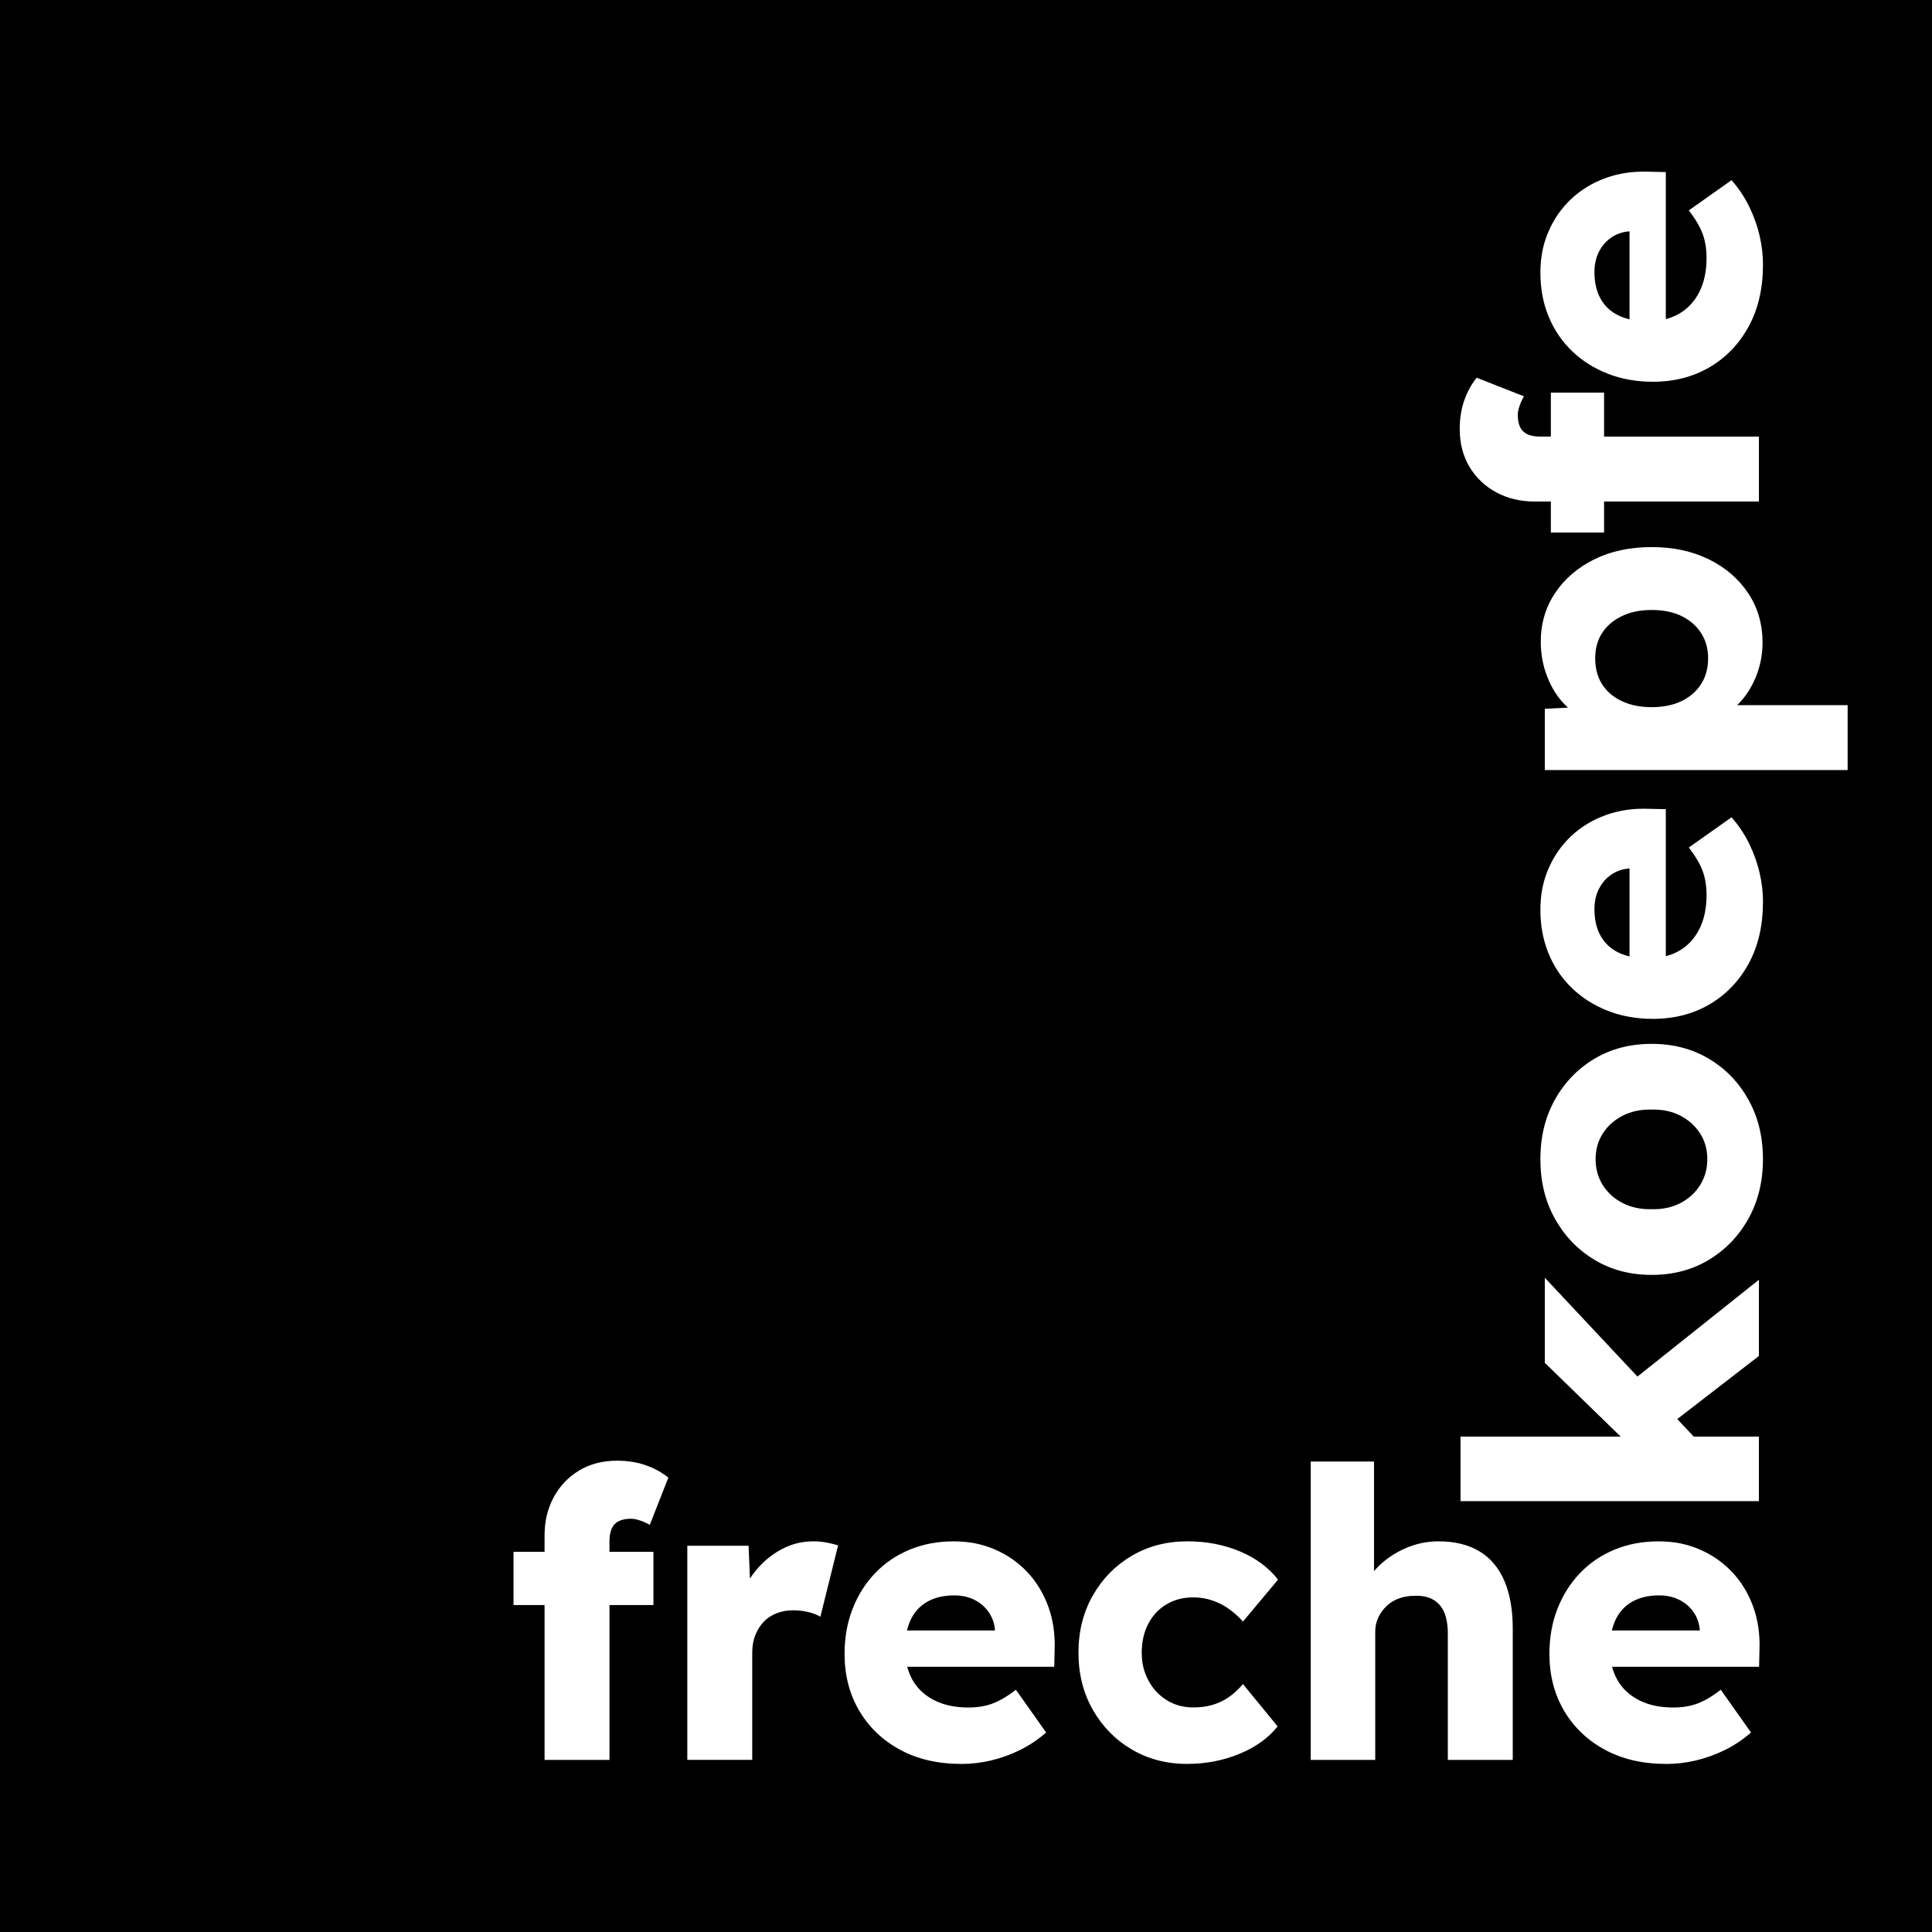
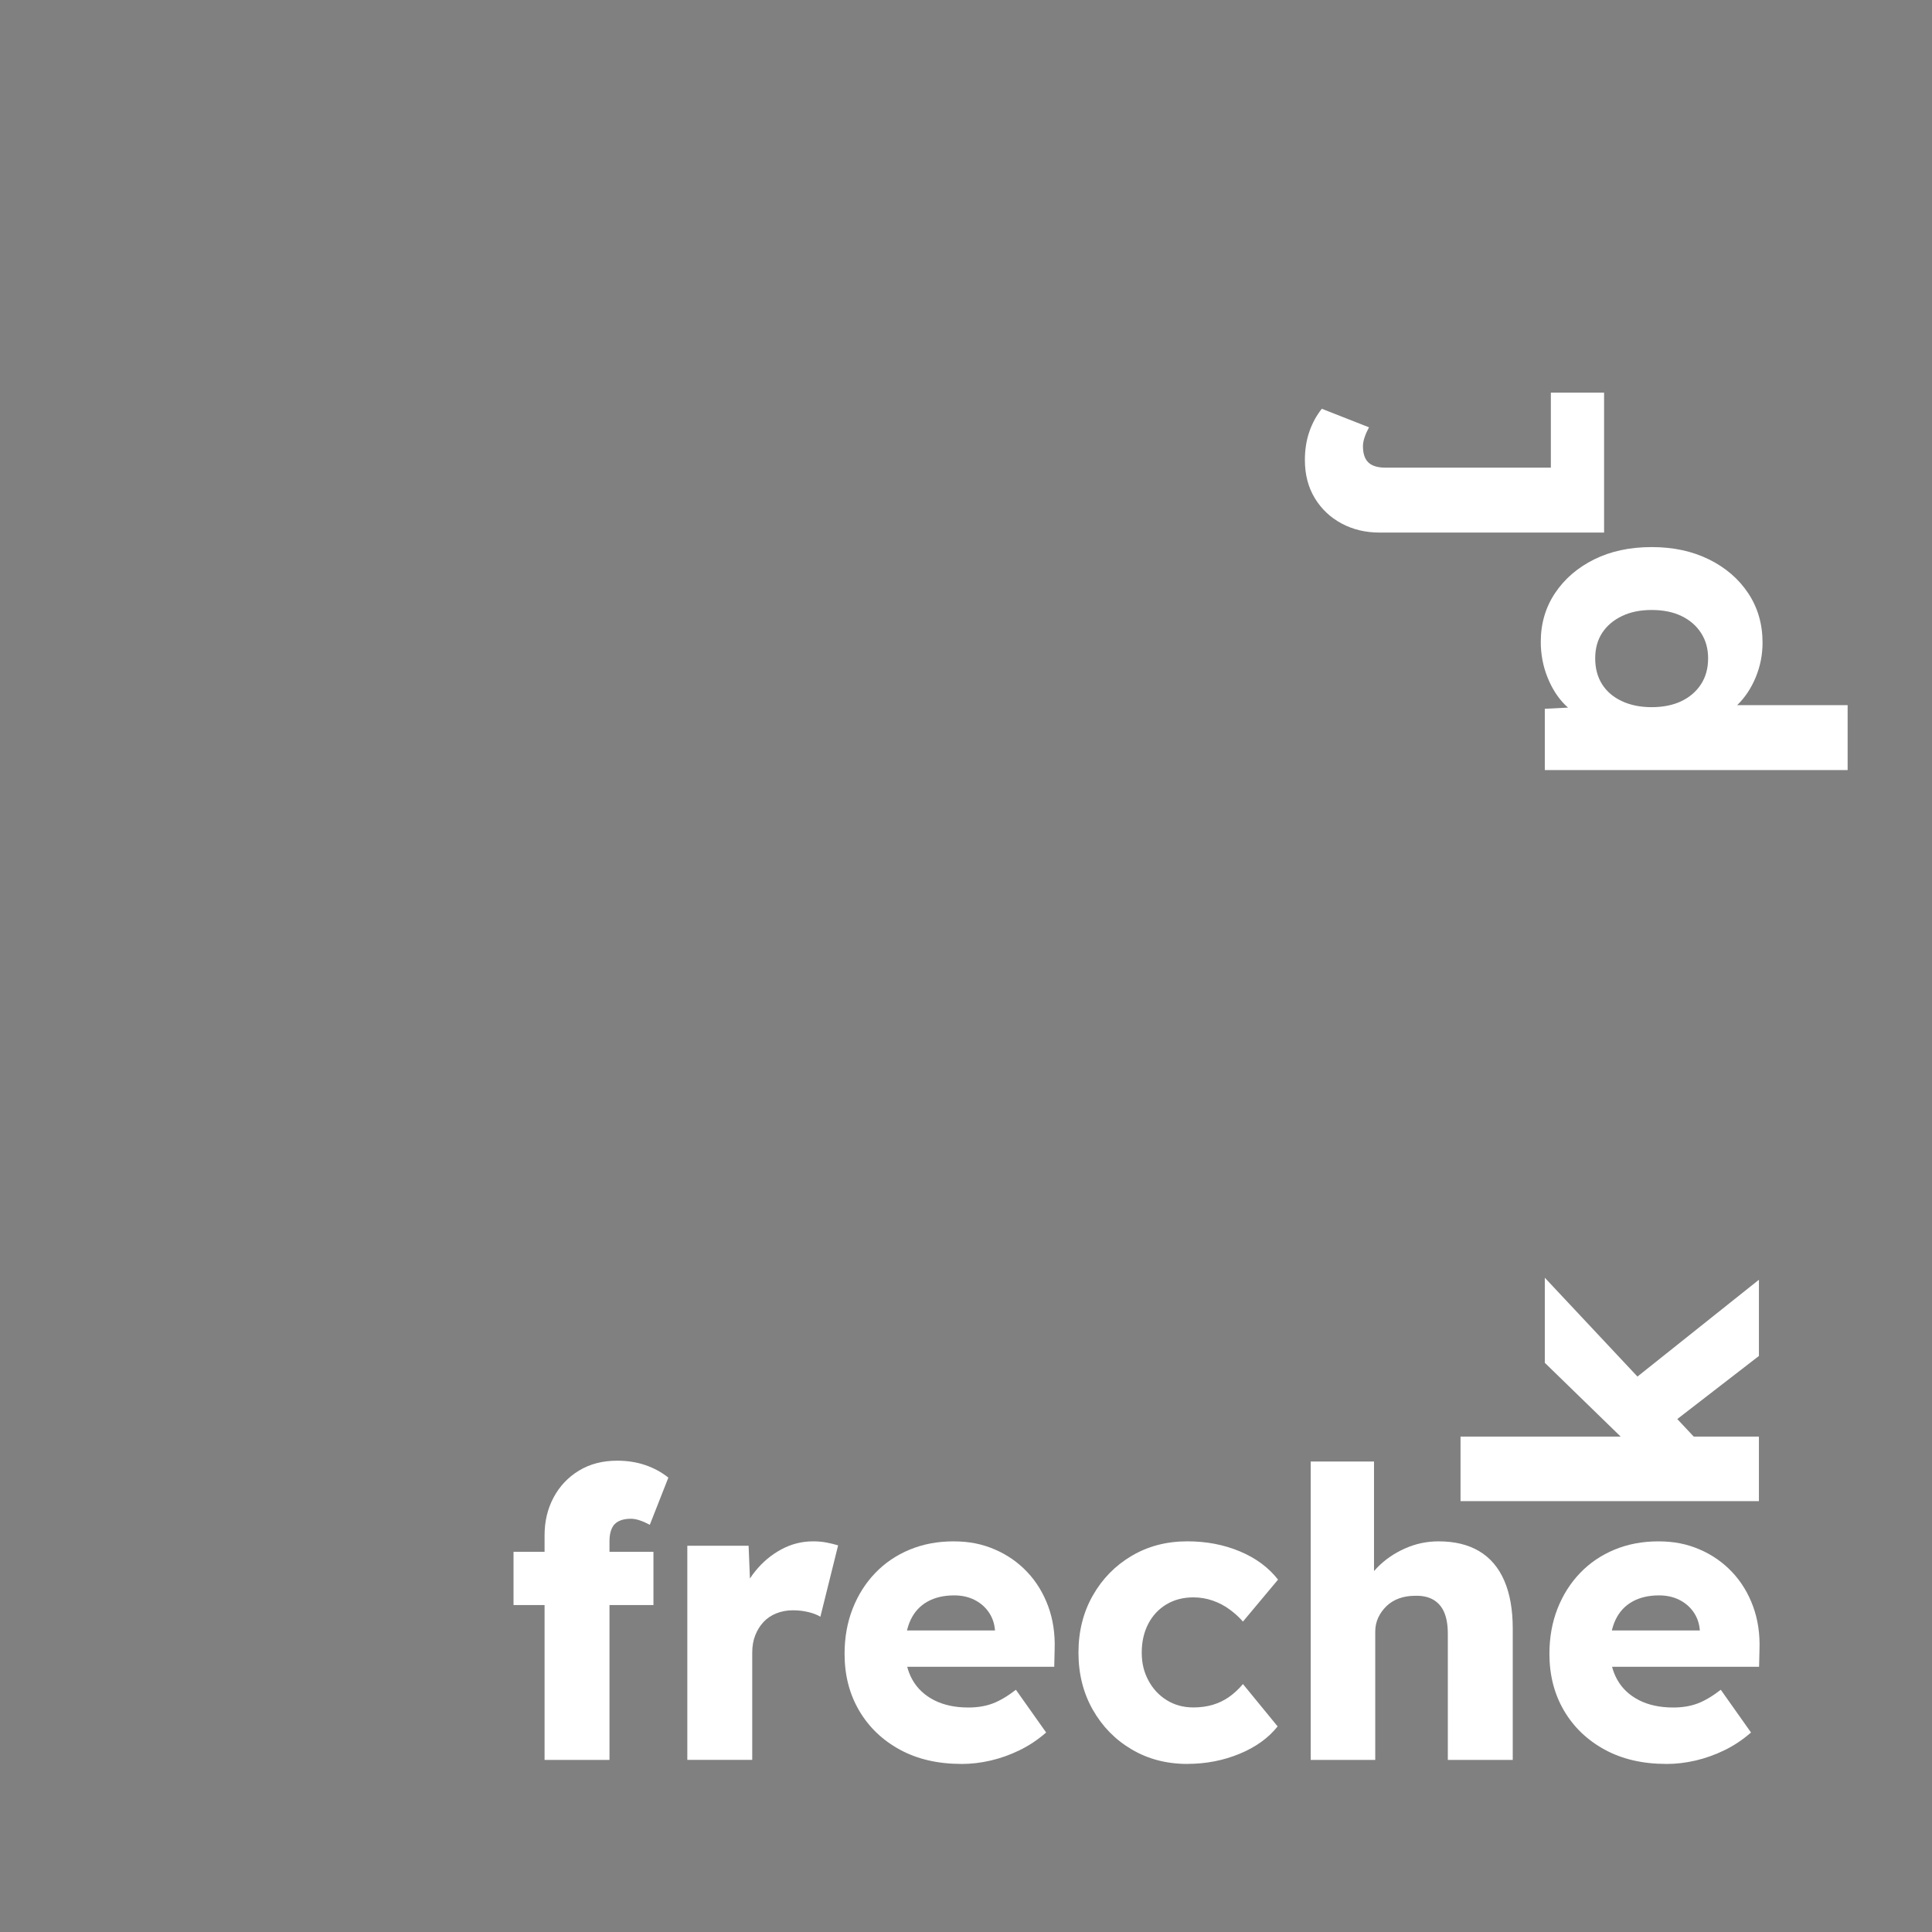
<svg xmlns="http://www.w3.org/2000/svg" id="Ebene_2" data-name="Ebene 2" viewBox="0 0 1293.65 1293.65">
  <rect x="0" y="0" width="1293.65" height="1293.65" fill="#808080" stroke="none" />
  <defs>
    <style>      .cls-1 {        fill: #fff;      }      .cls-2 {        stroke: #000;        stroke-miterlimit: 10;      }    </style>
  </defs>
  <g id="Ebene_1-2" data-name="Ebene 1">
    <g>
-       <rect class="cls-2" x=".5" y=".5" width="1292.65" height="1292.65" />
      <g>
        <path class="cls-1" d="M343.85,1074.73v-35.64h93.69v35.64h-93.69ZM364.64,1178.41v-150.39c0-9.36,2.02-17.82,6.07-25.38,4.05-7.56,9.72-13.54,17.01-17.96,7.29-4.41,15.79-6.62,25.52-6.62,6.84,0,13.14.99,18.9,2.97,5.76,1.98,10.89,4.77,15.39,8.37l-12.42,31.59c-2.34-1.26-4.59-2.25-6.75-2.97-2.16-.72-4.14-1.08-5.94-1.08-3.24,0-5.94.54-8.1,1.62-2.16,1.08-3.74,2.75-4.72,5-.99,2.25-1.49,5-1.49,8.24v146.61h-43.47Z" />
        <path class="cls-1" d="M460.22,1178.41v-143.37h41.04l1.89,46.71-8.1-8.91c2.16-7.74,5.71-14.67,10.67-20.79,4.95-6.12,10.75-10.98,17.42-14.58,6.66-3.6,13.77-5.4,21.33-5.4,3.24,0,6.25.27,9.04.81,2.79.54,5.35,1.17,7.69,1.89l-11.88,47.79c-1.98-1.26-4.64-2.29-7.96-3.11-3.33-.81-6.8-1.21-10.4-1.21-3.96,0-7.65.67-11.07,2.03-3.42,1.35-6.3,3.29-8.64,5.8-2.34,2.52-4.19,5.49-5.54,8.91-1.35,3.42-2.02,7.29-2.02,11.61v71.82h-43.47Z" />
        <path class="cls-1" d="M643.82,1181.11c-15.84,0-29.61-3.19-41.31-9.58-11.7-6.39-20.79-15.12-27.27-26.19-6.48-11.07-9.72-23.71-9.72-37.93,0-10.98,1.8-21.06,5.4-30.24,3.6-9.18,8.64-17.14,15.12-23.89s14.17-11.97,23.08-15.66c8.91-3.69,18.67-5.54,29.29-5.54s19.3,1.8,27.67,5.4c8.37,3.6,15.61,8.64,21.74,15.12,6.12,6.48,10.8,14.13,14.04,22.95,3.24,8.82,4.68,18.45,4.32,28.89l-.27,11.61h-114.21l-6.21-24.3h85.32l-4.59,5.13v-5.4c-.36-4.5-1.76-8.5-4.19-12.02-2.43-3.51-5.63-6.25-9.58-8.23-3.96-1.98-8.46-2.97-13.5-2.97-7.02,0-13.01,1.4-17.96,4.19-4.95,2.79-8.69,6.84-11.21,12.15-2.52,5.31-3.78,11.84-3.78,19.58s1.66,14.81,4.99,20.66c3.33,5.85,8.19,10.39,14.58,13.63,6.39,3.24,13.99,4.86,22.81,4.86,6.12,0,11.56-.9,16.33-2.7,4.77-1.8,9.94-4.86,15.53-9.18l20.25,28.62c-5.58,4.86-11.52,8.82-17.82,11.88-6.3,3.06-12.74,5.36-19.3,6.89-6.57,1.53-13.1,2.29-19.58,2.29Z" />
        <path class="cls-1" d="M795.02,1181.11c-13.86,0-26.28-3.24-37.26-9.72-10.98-6.48-19.67-15.34-26.05-26.6-6.39-11.25-9.58-23.98-9.58-38.2s3.19-26.95,9.58-38.21c6.39-11.25,15.07-20.12,26.05-26.6,10.98-6.48,23.4-9.72,37.26-9.72,12.78,0,24.52,2.25,35.23,6.75,10.71,4.5,19.21,10.8,25.51,18.9l-23.49,28.08c-2.52-2.88-5.49-5.58-8.91-8.1-3.42-2.52-7.2-4.5-11.34-5.94-4.14-1.44-8.46-2.16-12.96-2.16-6.84,0-12.87,1.58-18.09,4.72-5.22,3.15-9.27,7.52-12.15,13.09-2.88,5.58-4.32,11.97-4.32,19.17s1.49,13.05,4.46,18.63c2.97,5.58,7.06,9.99,12.28,13.23,5.22,3.24,11.16,4.86,17.82,4.86,4.68,0,9-.58,12.96-1.76,3.96-1.17,7.6-2.92,10.94-5.26,3.33-2.34,6.43-5.22,9.31-8.64l23.22,28.35c-6.12,7.74-14.63,13.86-25.51,18.36-10.89,4.5-22.54,6.75-34.96,6.75Z" />
        <path class="cls-1" d="M877.64,1178.41v-199.8h42.39v85.59l-8.64,3.24c1.98-6.48,5.54-12.37,10.67-17.68,5.13-5.31,11.29-9.59,18.5-12.83,7.2-3.24,14.76-4.86,22.68-4.86,10.8,0,19.89,2.21,27.27,6.62,7.38,4.41,12.96,10.98,16.74,19.71,3.78,8.73,5.67,19.4,5.67,32v88.02h-43.47v-84.51c0-5.76-.81-10.53-2.43-14.31-1.62-3.78-4.1-6.62-7.42-8.51-3.33-1.89-7.42-2.74-12.29-2.56-3.78,0-7.29.59-10.53,1.75-3.24,1.17-6.03,2.88-8.37,5.13-2.34,2.25-4.18,4.82-5.54,7.7-1.35,2.88-2.02,6.03-2.02,9.45v85.86h-43.2Z" />
        <path class="cls-1" d="M1115.78,1181.11c-15.84,0-29.61-3.19-41.31-9.58-11.7-6.39-20.79-15.12-27.27-26.19-6.48-11.07-9.72-23.71-9.72-37.93,0-10.98,1.8-21.06,5.4-30.24,3.6-9.18,8.64-17.14,15.12-23.89,6.48-6.75,14.17-11.97,23.08-15.66,8.91-3.69,18.67-5.54,29.29-5.54s19.3,1.8,27.67,5.4c8.37,3.6,15.61,8.64,21.74,15.12,6.12,6.48,10.8,14.13,14.04,22.95,3.24,8.82,4.68,18.45,4.32,28.89l-.27,11.61h-114.21l-6.21-24.3h85.32l-4.59,5.13v-5.4c-.36-4.5-1.75-8.5-4.18-12.02-2.43-3.51-5.63-6.25-9.58-8.23-3.96-1.98-8.46-2.97-13.5-2.97-7.02,0-13.01,1.4-17.96,4.19-4.95,2.79-8.69,6.84-11.21,12.15-2.52,5.31-3.78,11.84-3.78,19.58s1.66,14.81,5,20.66c3.33,5.85,8.19,10.39,14.58,13.63,6.39,3.24,13.99,4.86,22.82,4.86,6.12,0,11.56-.9,16.33-2.7,4.77-1.8,9.94-4.86,15.52-9.18l20.25,28.62c-5.58,4.86-11.52,8.82-17.82,11.88-6.3,3.06-12.74,5.36-19.31,6.89-6.57,1.53-13.09,2.29-19.57,2.29Z" />
      </g>
      <g>
        <path class="cls-1" d="M1177.76,1005.14h-199.8v-43.2h199.8v43.2ZM1135.64,963.56l-32.4,15.93-68.85-66.96v-56.97l101.25,108ZM1177.76,907.94l-65.34,50.49-23.76-30.51,89.1-71.01v51.03Z" />
-         <path class="cls-1" d="M1180.46,776.18c0,14.94-3.24,28.21-9.72,39.82-6.48,11.61-15.3,20.79-26.46,27.54-11.16,6.75-23.94,10.12-38.34,10.12s-27.18-3.38-38.34-10.12c-11.16-6.75-19.98-15.93-26.46-27.54-6.48-11.61-9.72-24.88-9.72-39.82s3.24-28.21,9.72-39.83c6.48-11.61,15.3-20.74,26.46-27.4,11.16-6.66,23.94-9.99,38.34-9.99s27.18,3.33,38.34,9.99c11.16,6.66,19.98,15.79,26.46,27.4,6.48,11.61,9.72,24.89,9.72,39.83ZM1143.2,776.18c0-6.48-1.62-12.24-4.86-17.28-3.24-5.04-7.65-9-13.23-11.88-5.58-2.88-11.97-4.23-19.17-4.05-7.2-.18-13.64,1.17-19.31,4.05-5.67,2.88-10.12,6.84-13.37,11.88-3.24,5.04-4.86,10.8-4.86,17.28s1.62,12.29,4.86,17.42c3.24,5.13,7.7,9.14,13.37,12.01,5.67,2.88,12.11,4.23,19.31,4.05,7.2.18,13.59-1.17,19.17-4.05,5.58-2.88,9.99-6.88,13.23-12.01s4.86-10.94,4.86-17.42Z" />
-         <path class="cls-1" d="M1180.46,603.92c0,15.84-3.19,29.61-9.58,41.31-6.39,11.7-15.12,20.79-26.19,27.27-11.07,6.48-23.71,9.72-37.93,9.72-10.98,0-21.06-1.8-30.24-5.4-9.18-3.6-17.14-8.64-23.89-15.12s-11.97-14.17-15.66-23.08c-3.69-8.91-5.53-18.67-5.53-29.29s1.8-19.3,5.4-27.67c3.6-8.37,8.64-15.61,15.12-21.74,6.48-6.12,14.13-10.8,22.95-14.04,8.82-3.24,18.45-4.68,28.89-4.32l11.61.27v114.21l-24.3,6.21v-85.32l5.13,4.59h-5.4c-4.5.36-8.5,1.75-12.02,4.18-3.51,2.43-6.25,5.63-8.23,9.58-1.98,3.96-2.97,8.46-2.97,13.5,0,7.02,1.4,13.01,4.19,17.96,2.79,4.95,6.84,8.69,12.15,11.21,5.31,2.52,11.84,3.78,19.58,3.78s14.81-1.66,20.66-4.99c5.85-3.33,10.39-8.19,13.63-14.58,3.24-6.39,4.86-13.99,4.86-22.81,0-6.12-.9-11.56-2.7-16.34-1.8-4.77-4.86-9.94-9.18-15.52l28.62-20.25c4.86,5.58,8.82,11.52,11.88,17.82,3.06,6.3,5.36,12.74,6.89,19.31,1.53,6.57,2.29,13.09,2.29,19.57Z" />
        <path class="cls-1" d="M1237.16,515.63h-202.77v-41.04l32.13-1.62-2.43,8.1c-5.94-1.26-11.34-4.32-16.2-9.18-4.86-4.86-8.77-11.02-11.75-18.5-2.97-7.47-4.45-15.34-4.45-23.62,0-12.24,3.2-23.13,9.58-32.67,6.39-9.54,15.12-17.05,26.19-22.54,11.07-5.49,23.9-8.24,38.48-8.24s27.18,2.75,38.34,8.24c11.16,5.49,19.94,13.05,26.33,22.68,6.39,9.63,9.58,20.66,9.58,33.08,0,8.1-1.53,15.84-4.59,23.22-3.06,7.38-7.2,13.59-12.42,18.63-5.22,5.04-10.89,8.37-17.01,9.99l-3.78-9.99h94.77v43.47ZM1143.74,440.84c0-6.48-1.57-12.15-4.73-17.01-3.15-4.86-7.51-8.64-13.09-11.34-5.58-2.7-12.24-4.05-19.98-4.05s-14.18,1.35-19.85,4.05c-5.67,2.7-10.08,6.44-13.23,11.2-3.15,4.77-4.73,10.49-4.73,17.15s1.53,12.42,4.59,17.28c3.06,4.86,7.47,8.64,13.23,11.34,5.76,2.7,12.42,4.05,19.98,4.05s14.4-1.35,19.98-4.05c5.58-2.7,9.95-6.48,13.09-11.34,3.15-4.86,4.73-10.62,4.73-17.28Z" />
-         <path class="cls-1" d="M1074.08,356.6h-35.64v-93.69h35.64v93.69ZM1177.76,335.81h-150.39c-9.36,0-17.82-2.03-25.38-6.08s-13.54-9.72-17.96-17.01c-4.41-7.29-6.61-15.79-6.61-25.51,0-6.84.99-13.14,2.97-18.9,1.98-5.76,4.77-10.89,8.37-15.39l31.59,12.42c-1.26,2.34-2.25,4.59-2.97,6.75-.72,2.16-1.08,4.14-1.08,5.94,0,3.24.54,5.94,1.62,8.1s2.75,3.74,4.99,4.72c2.25.99,5,1.49,8.24,1.49h146.61v43.47Z" />
-         <path class="cls-1" d="M1180.46,177.32c0,15.84-3.19,29.61-9.58,41.31-6.39,11.7-15.12,20.79-26.19,27.27-11.07,6.48-23.71,9.72-37.93,9.72-10.98,0-21.06-1.8-30.24-5.4-9.18-3.6-17.14-8.64-23.89-15.12-6.75-6.48-11.97-14.17-15.66-23.08-3.69-8.91-5.53-18.67-5.53-29.29s1.8-19.3,5.4-27.67c3.6-8.37,8.64-15.61,15.12-21.74,6.48-6.12,14.13-10.8,22.95-14.04,8.82-3.24,18.45-4.68,28.89-4.32l11.61.27v114.21l-24.3,6.21v-85.32l5.13,4.59h-5.4c-4.5.36-8.5,1.75-12.02,4.18-3.51,2.43-6.25,5.63-8.23,9.58-1.98,3.96-2.97,8.46-2.97,13.5,0,7.02,1.4,13.01,4.19,17.96,2.79,4.95,6.84,8.69,12.15,11.21,5.31,2.52,11.84,3.78,19.58,3.78s14.81-1.66,20.66-5c5.85-3.33,10.39-8.19,13.63-14.58,3.24-6.39,4.86-13.99,4.86-22.82,0-6.12-.9-11.56-2.7-16.33-1.8-4.77-4.86-9.94-9.18-15.52l28.62-20.25c4.86,5.58,8.82,11.52,11.88,17.82,3.06,6.3,5.36,12.74,6.89,19.31,1.53,6.57,2.29,13.09,2.29,19.57Z" />
+         <path class="cls-1" d="M1074.08,356.6h-35.64v-93.69h35.64v93.69Zh-150.39c-9.36,0-17.82-2.03-25.38-6.08s-13.54-9.72-17.96-17.01c-4.41-7.29-6.61-15.79-6.61-25.51,0-6.84.99-13.14,2.97-18.9,1.98-5.76,4.77-10.89,8.37-15.39l31.59,12.42c-1.26,2.34-2.25,4.59-2.97,6.75-.72,2.16-1.08,4.14-1.08,5.94,0,3.24.54,5.94,1.62,8.1s2.75,3.74,4.99,4.72c2.25.99,5,1.49,8.24,1.49h146.61v43.47Z" />
      </g>
    </g>
  </g>
</svg>